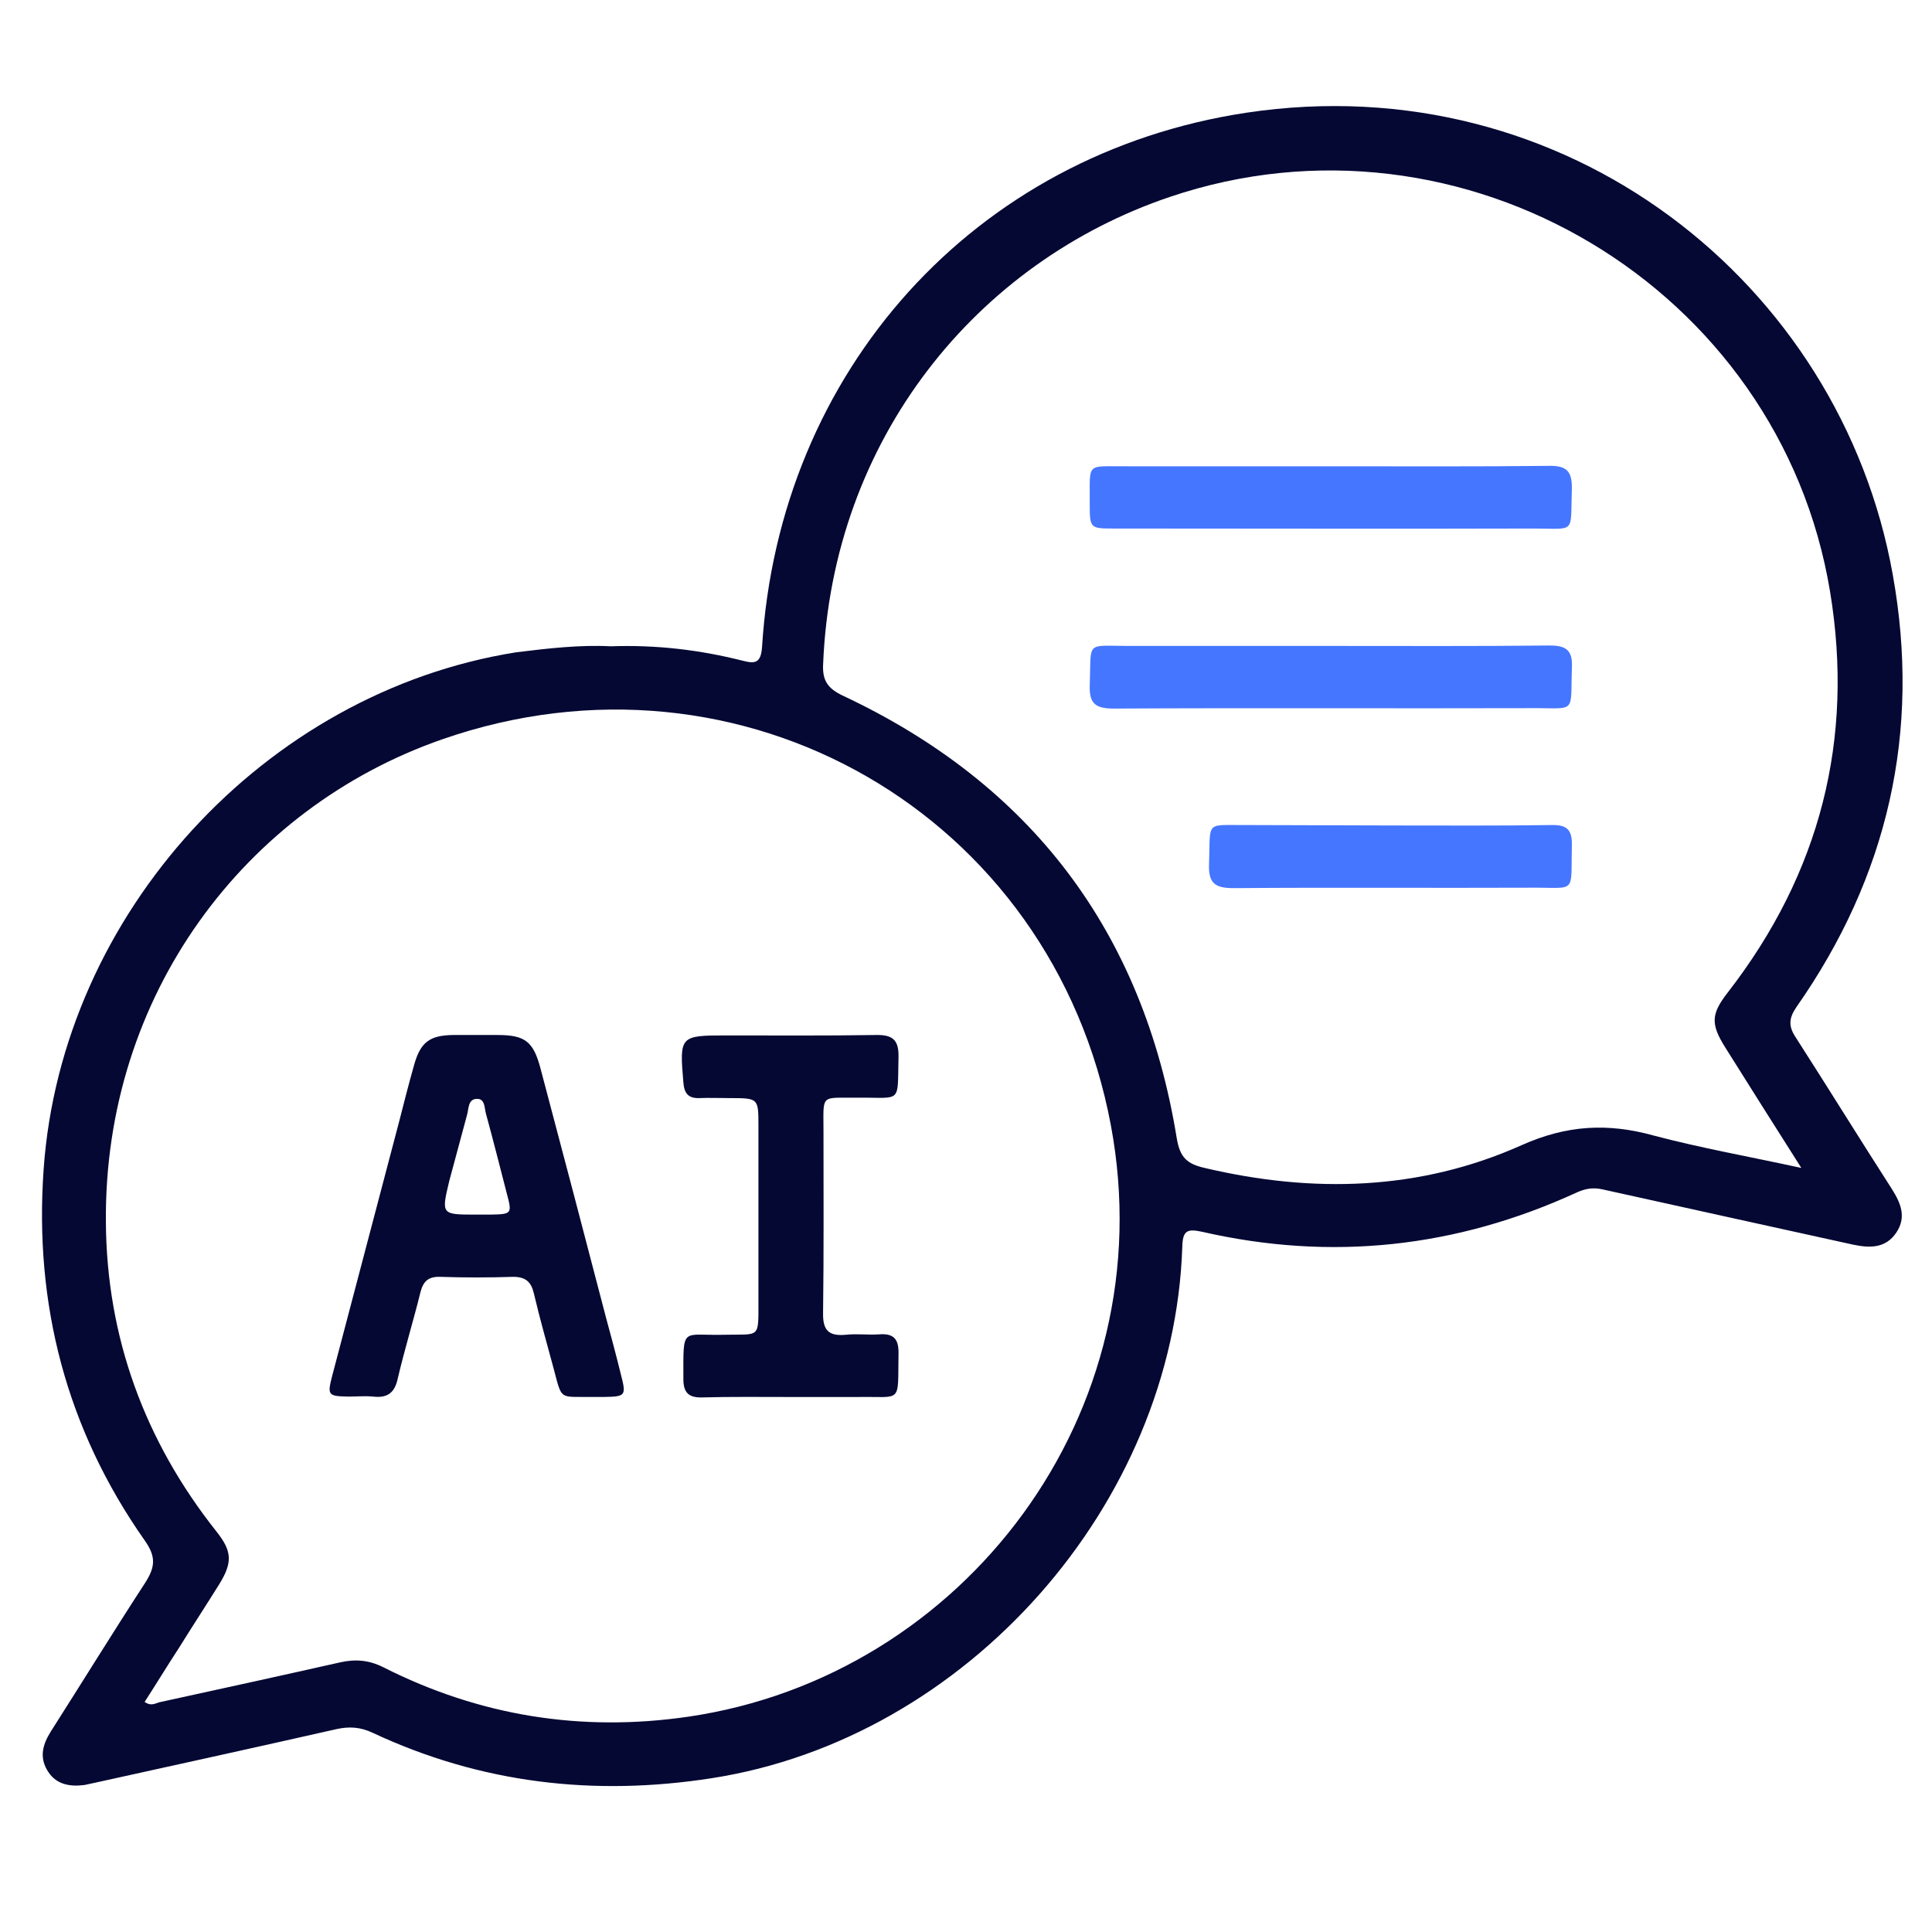
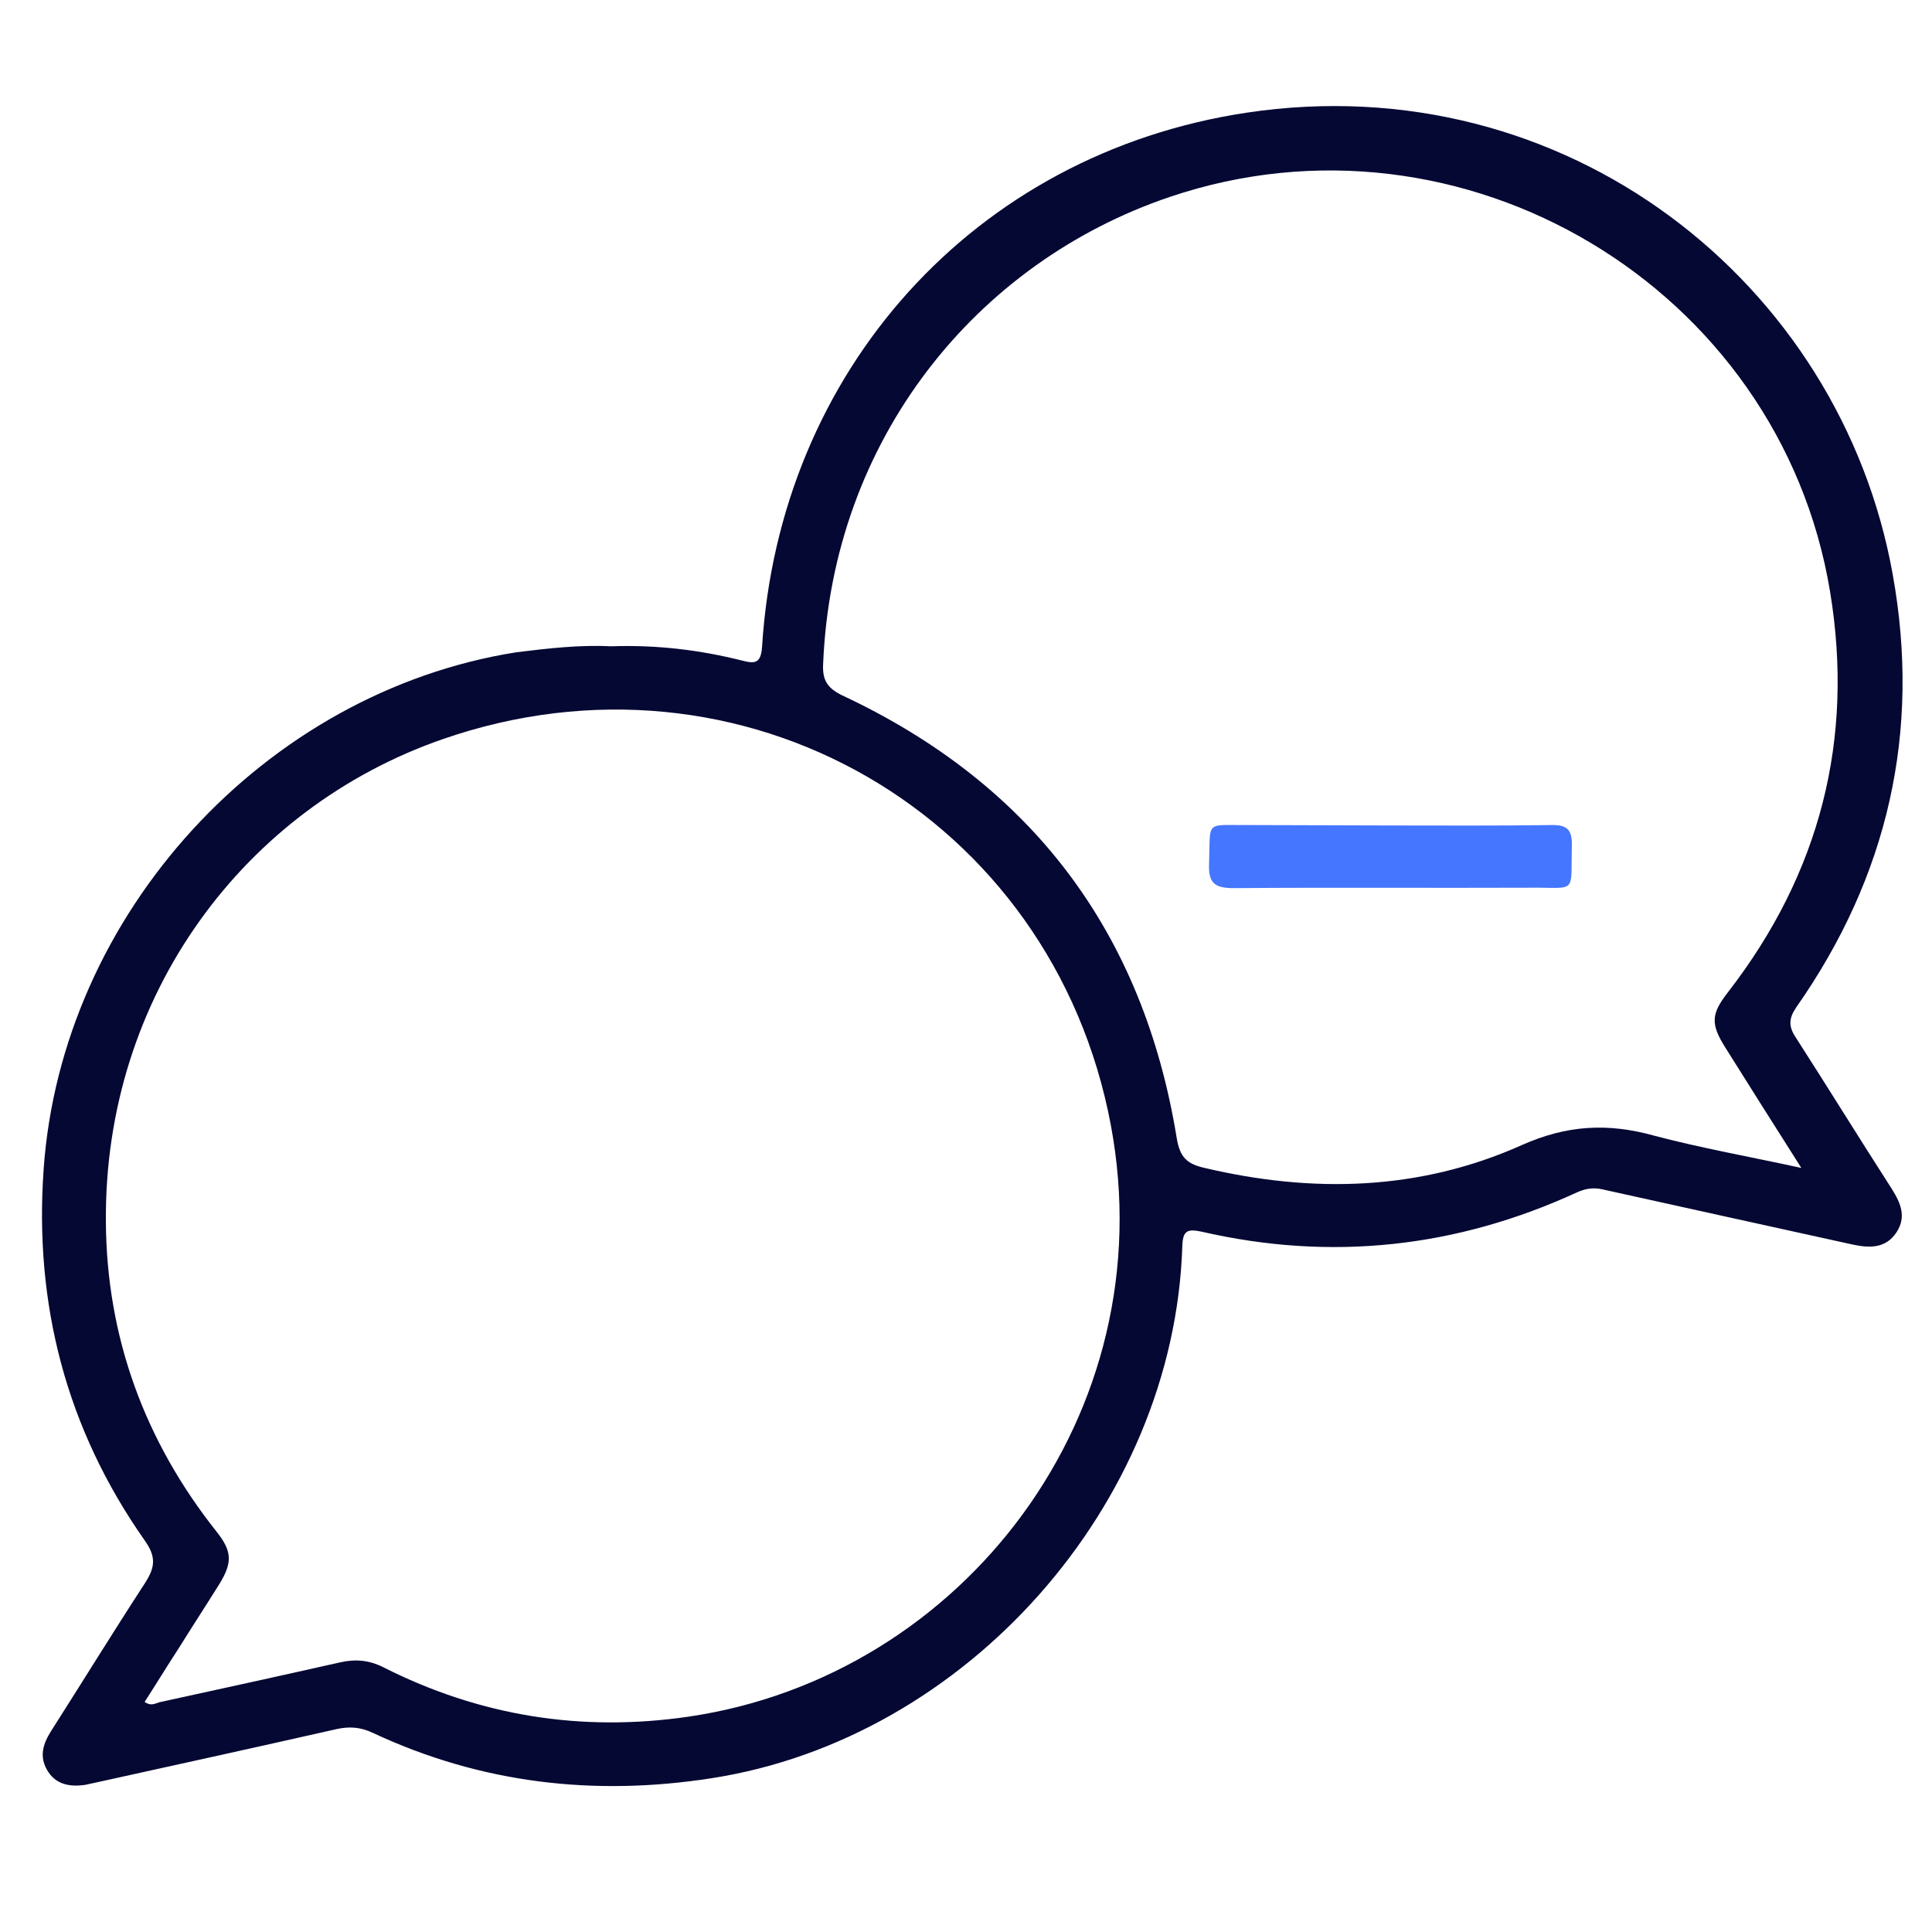
<svg xmlns="http://www.w3.org/2000/svg" width="46" height="46" viewBox="0 0 46 46" fill="none">
  <path d="M14.542 15.388C15.635 15.35 16.661 15.474 17.678 15.73C17.973 15.806 18.115 15.797 18.144 15.407C18.552 8.841 23.19 3.662 29.68 2.683C37.273 1.543 43.82 6.722 45.065 13.678C45.74 17.422 44.951 20.871 42.765 23.988C42.585 24.254 42.585 24.444 42.756 24.701C43.525 25.898 44.276 27.115 45.046 28.312C45.255 28.645 45.398 28.977 45.15 29.348C44.894 29.728 44.514 29.718 44.115 29.633C42.129 29.196 40.142 28.759 38.166 28.321C37.928 28.264 37.738 28.302 37.529 28.398C34.669 29.709 31.695 30.032 28.625 29.329C28.274 29.253 28.16 29.291 28.15 29.68C27.951 35.828 23.009 41.397 16.946 42.338C14.143 42.775 11.444 42.461 8.869 41.255C8.584 41.121 8.318 41.102 8.014 41.169C6.123 41.597 4.222 42.015 2.322 42.433C2.217 42.452 2.122 42.48 2.018 42.499C1.657 42.547 1.324 42.49 1.124 42.148C0.934 41.825 1.02 41.53 1.21 41.226C1.961 40.048 2.692 38.86 3.453 37.691C3.69 37.321 3.728 37.073 3.443 36.674C1.581 34.023 0.811 31.058 1.039 27.837C1.467 21.755 6.303 16.481 12.29 15.531C13.05 15.436 13.82 15.35 14.542 15.388ZM3.443 40.523C3.595 40.627 3.69 40.561 3.785 40.532C5.22 40.219 6.655 39.905 8.09 39.582C8.461 39.497 8.784 39.525 9.126 39.696C11.416 40.855 13.839 41.245 16.386 40.874C22.943 39.915 27.732 33.643 26.449 26.791C25.062 19.389 17.659 15.122 10.532 17.602C5.828 19.237 2.474 23.694 2.521 29.101C2.54 31.837 3.443 34.308 5.154 36.465C5.524 36.931 5.543 37.197 5.22 37.72C4.907 38.223 4.583 38.717 4.27 39.221C3.985 39.658 3.719 40.095 3.443 40.523ZM42.889 27.808C42.233 26.773 41.653 25.86 41.083 24.948C40.722 24.378 40.741 24.14 41.14 23.627C43.335 20.795 44.153 17.602 43.573 14.086C42.376 6.836 34.821 2.332 27.855 4.688C23.266 6.237 19.816 10.437 19.598 15.816C19.579 16.196 19.702 16.386 20.054 16.557C24.558 18.667 27.219 22.192 28.017 27.096C28.093 27.561 28.264 27.713 28.682 27.808C31.258 28.416 33.804 28.35 36.227 27.267C37.311 26.782 38.289 26.735 39.382 27.039C40.494 27.333 41.625 27.533 42.889 27.808Z" fill="#050833" />
-   <path d="M14.079 33.261C13.309 33.252 13.385 33.347 13.185 32.596C13.024 31.998 12.853 31.399 12.71 30.791C12.644 30.515 12.511 30.401 12.216 30.401C11.637 30.42 11.057 30.42 10.477 30.401C10.202 30.392 10.078 30.506 10.012 30.762C9.841 31.456 9.632 32.131 9.47 32.824C9.394 33.176 9.213 33.29 8.881 33.252C8.691 33.233 8.491 33.252 8.301 33.252C7.807 33.242 7.788 33.224 7.912 32.748C8.444 30.724 8.976 28.71 9.508 26.686C9.622 26.239 9.736 25.792 9.86 25.355C10.012 24.814 10.23 24.652 10.781 24.643C11.133 24.643 11.494 24.643 11.846 24.643C12.501 24.643 12.701 24.795 12.872 25.45C13.395 27.417 13.908 29.375 14.421 31.342C14.544 31.798 14.668 32.254 14.782 32.72C14.915 33.233 14.896 33.252 14.383 33.261C14.278 33.261 14.183 33.261 14.079 33.261ZM11.332 28.919C11.447 28.919 11.57 28.919 11.684 28.919C12.188 28.909 12.197 28.9 12.064 28.406C11.903 27.779 11.741 27.142 11.57 26.515C11.532 26.382 11.551 26.163 11.361 26.163C11.143 26.163 11.162 26.391 11.123 26.534C10.981 27.066 10.838 27.588 10.696 28.121C10.506 28.919 10.506 28.919 11.332 28.919Z" fill="#050833" />
-   <path d="M18.809 33.262C18.115 33.262 17.412 33.253 16.718 33.272C16.395 33.281 16.271 33.157 16.271 32.834C16.271 31.552 16.215 31.808 17.26 31.78C18.096 31.761 18.058 31.884 18.058 30.991C18.058 29.594 18.058 28.207 18.058 26.81C18.058 26.145 18.058 26.145 17.364 26.145C17.127 26.145 16.889 26.135 16.652 26.145C16.386 26.154 16.291 26.031 16.271 25.774C16.177 24.672 16.186 24.653 17.279 24.653C18.467 24.653 19.654 24.662 20.842 24.643C21.232 24.634 21.403 24.738 21.393 25.166C21.365 26.297 21.488 26.126 20.415 26.135C19.521 26.145 19.607 26.031 19.607 26.943C19.607 28.378 19.616 29.822 19.597 31.257C19.588 31.675 19.73 31.818 20.139 31.78C20.405 31.751 20.671 31.789 20.937 31.77C21.298 31.742 21.403 31.903 21.393 32.245C21.374 33.443 21.488 33.243 20.424 33.262C19.873 33.262 19.341 33.262 18.809 33.262Z" fill="#050833" />
-   <path d="M31.714 11.102C33.434 11.102 35.154 11.111 36.874 11.092C37.311 11.083 37.434 11.225 37.425 11.653C37.387 12.727 37.539 12.584 36.503 12.584C33.177 12.594 29.861 12.584 26.535 12.584C25.955 12.584 25.946 12.584 25.946 11.995C25.955 10.978 25.832 11.111 26.858 11.102C28.483 11.102 30.098 11.102 31.714 11.102Z" fill="#4576FF" />
-   <path d="M31.686 15.379C33.425 15.379 35.155 15.388 36.894 15.369C37.293 15.369 37.445 15.483 37.426 15.892C37.388 17.023 37.55 16.852 36.447 16.861C33.14 16.871 29.834 16.852 26.527 16.871C26.08 16.871 25.928 16.756 25.947 16.3C25.985 15.246 25.833 15.379 26.878 15.379C28.484 15.379 30.081 15.379 31.686 15.379Z" fill="#4576FF" />
  <path d="M33.158 19.654C34.422 19.654 35.676 19.663 36.94 19.644C37.311 19.635 37.434 19.758 37.425 20.129C37.396 21.307 37.558 21.127 36.446 21.136C34.089 21.146 31.733 21.127 29.366 21.146C28.92 21.146 28.768 21.022 28.787 20.566C28.825 19.511 28.673 19.654 29.727 19.644C30.877 19.644 32.018 19.654 33.158 19.654Z" fill="#4576FF" />
</svg>